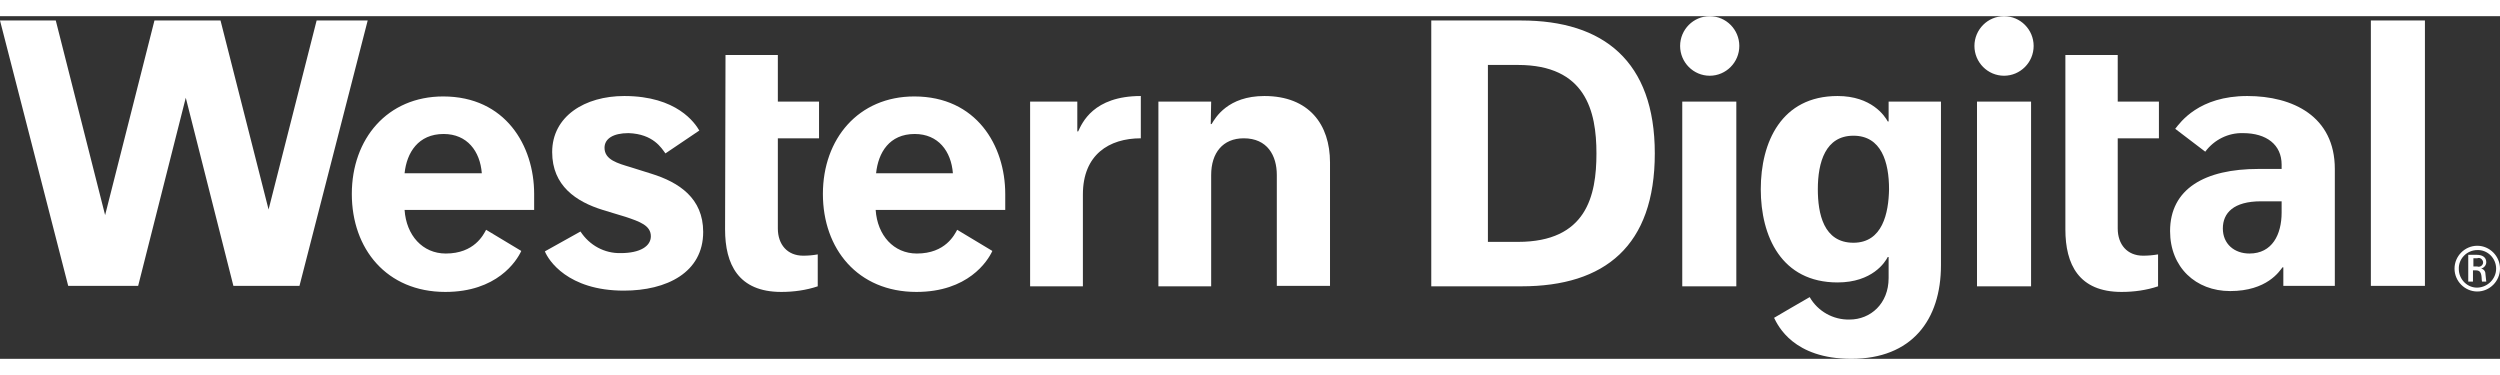
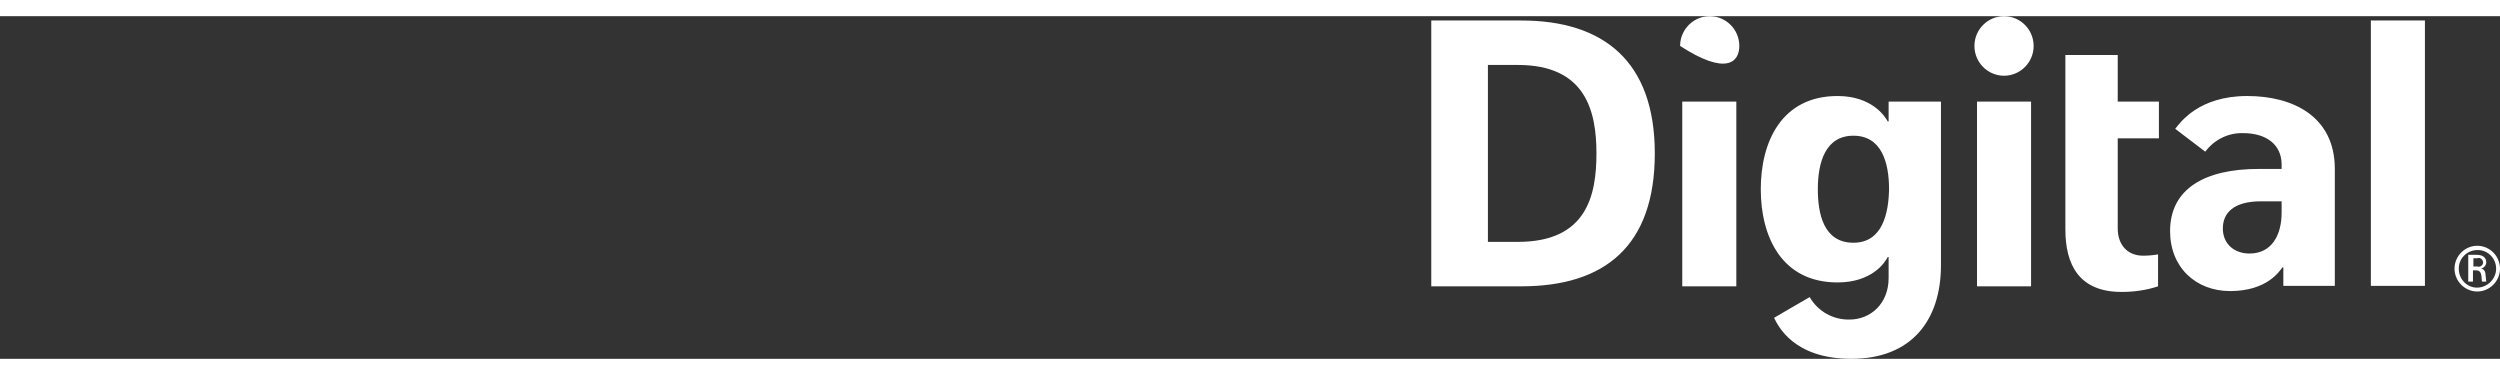
<svg xmlns="http://www.w3.org/2000/svg" width="120" height="18" viewBox="0 0 197 27" fill="none">
  <rect x="0" y="0" width="197" height="27" fill="#333333" stroke="none" />
-   <path d="M57.17 2.72H61.294V6.393H64.54V9.283H61.294V16.39C61.294 17.649 62.038 18.533 63.289 18.533C63.694 18.533 64.066 18.499 64.438 18.431V20.947C63.526 21.253 62.545 21.389 61.565 21.389C58.184 21.389 57.136 19.213 57.136 16.458L57.17 2.72ZM95.44 6.393H91.282V20.947H95.44V12.174C95.44 10.44 96.353 9.283 98.01 9.283C99.869 9.283 100.613 10.644 100.613 12.174V20.913H104.805V11.188C104.805 8.195 103.149 5.951 99.633 5.951C96.759 5.951 95.778 7.651 95.474 8.161H95.407L95.44 6.393ZM89.896 5.951C86.143 5.951 85.264 8.093 84.96 8.739H84.892V6.393H81.173V20.947H85.332V13.704C85.332 10.576 87.394 9.283 89.896 9.283V5.951ZM52.436 10.474L55.107 8.671C54.769 8.093 53.349 5.951 49.191 5.951C46.081 5.951 43.511 7.549 43.511 10.371C43.511 13.024 45.404 14.282 47.5 14.928C48.143 15.132 48.751 15.302 49.292 15.472C50.408 15.846 51.287 16.152 51.287 17.003C51.287 17.785 50.442 18.329 48.92 18.329C47.636 18.363 46.452 17.717 45.742 16.628L42.936 18.193C43.207 18.873 44.728 21.287 49.157 21.287C52.538 21.287 55.411 19.859 55.411 16.663C55.411 14.01 53.518 12.752 51.321 12.072L49.698 11.562C48.684 11.256 47.636 10.984 47.636 10.031C47.636 9.317 48.312 8.875 49.529 8.875C51.49 8.943 52.132 10.066 52.436 10.474ZM24.95 0L21.164 14.894L17.377 0H12.171L8.283 15.336L4.395 0H0L5.375 20.913H10.886L14.639 6.087L18.392 20.913H23.598L28.974 0H24.95ZM38.305 16.492C38.102 16.866 37.392 18.363 35.127 18.363C33.301 18.363 32.016 16.934 31.881 14.928H42.091V13.67C42.091 9.861 39.826 5.985 34.924 5.985C30.529 5.985 27.723 9.317 27.723 13.67C27.723 17.989 30.461 21.389 35.093 21.389C39.15 21.389 40.705 18.975 41.077 18.159L38.305 16.492ZM34.958 8.943C36.817 8.943 37.831 10.303 37.967 12.038H31.881C32.05 10.405 32.963 8.943 34.958 8.943ZM75.426 16.492C75.223 16.866 74.513 18.363 72.248 18.363C70.422 18.363 69.138 16.934 69.002 14.928H79.213V13.67C79.213 9.861 76.947 5.985 72.045 5.985C67.65 5.985 64.844 9.317 64.844 13.67C64.844 17.989 67.582 21.389 72.214 21.389C76.271 21.389 77.826 18.975 78.198 18.159L75.426 16.492ZM72.079 8.943C73.938 8.943 74.953 10.303 75.088 12.038H69.036C69.205 10.405 70.084 8.943 72.079 8.943Z" transform="translate(0 0.34)" fill="white" />
-   <path d="M49.968 3.06H54.093V6.733H57.339V9.623H54.093V16.73C54.093 17.989 54.837 18.873 56.088 18.873C56.493 18.873 56.865 18.839 57.271 18.771V21.287C56.358 21.593 55.378 21.729 54.397 21.729C51.017 21.729 49.968 19.553 49.968 16.799V3.06ZM2.06348e-06 0.34H7.1C13.557 0.34 17.614 3.537 17.614 10.814C17.614 18.091 13.692 21.287 7.1 21.287H2.06348e-06V0.34ZM4.463 17.785H6.829C12.239 17.785 13.016 14.146 13.016 10.814C13.016 7.481 12.171 3.843 6.829 3.843H4.463V17.785ZM74.04 0.34H78.3V21.253H74.04V0.34ZM80.632 19.893C80.632 18.907 81.444 18.091 82.424 18.091C83.405 18.091 84.216 18.907 84.216 19.893C84.216 20.879 83.405 21.695 82.424 21.695C81.444 21.695 80.632 20.879 80.632 19.893ZM83.912 19.893C83.912 19.077 83.236 18.397 82.424 18.431C81.613 18.431 80.937 19.111 80.971 19.927C80.971 20.743 81.647 21.423 82.458 21.389C83.236 21.355 83.912 20.709 83.912 19.893ZM82.086 20.029V20.913H81.714V18.805H82.39C82.796 18.805 83.134 18.975 83.134 19.383C83.134 19.621 82.965 19.825 82.728 19.893C82.931 19.927 83.067 20.097 83.067 20.301L83.134 20.913H82.796C82.796 20.913 82.762 20.675 82.762 20.539C82.728 20.165 82.593 20.029 82.323 20.029H82.086ZM82.424 19.723C82.593 19.791 82.796 19.689 82.864 19.519C82.931 19.349 82.83 19.145 82.661 19.077C82.593 19.043 82.492 19.043 82.424 19.077H82.12V19.723H82.424ZM36.039 6.733V8.297H35.972C35.735 7.855 34.687 6.291 32.016 6.291C27.587 6.291 25.965 9.929 25.965 13.636C25.965 17.343 27.587 20.981 32.016 20.981C34.755 20.981 35.769 19.383 35.972 18.975H36.039V20.641C36.039 22.647 34.62 23.905 32.963 23.905C31.678 23.939 30.461 23.259 29.819 22.137C29.447 22.341 27.013 23.77 27.013 23.77C27.317 24.382 28.534 27 33.098 27C37.865 27 40.164 23.939 40.164 19.621V6.733H36.039ZM33.267 17.853C30.901 17.853 30.461 15.54 30.461 13.636C30.461 11.494 31.07 9.419 33.267 9.419C35.465 9.419 36.073 11.494 36.073 13.636C36.039 15.506 35.566 17.853 33.267 17.853ZM58.623 8.875C59.029 8.365 60.483 6.291 64.303 6.291C67.887 6.291 71.2 7.889 71.2 12.038V21.253H67.143V19.791H67.075C66.839 20.097 65.858 21.661 62.951 21.661C60.246 21.661 58.218 19.791 58.218 16.934C58.218 13.602 60.956 12.038 65.182 12.038H67.008V11.698C67.008 10.133 65.824 9.215 63.965 9.215C62.816 9.181 61.7 9.725 60.99 10.678L58.623 8.875ZM62.376 16.73C62.376 17.955 63.289 18.703 64.472 18.703C66.264 18.703 67.008 17.206 67.008 15.472V14.588H65.385C63.221 14.588 62.376 15.506 62.376 16.73ZM19.778 6.733H24.038V21.287H19.778V6.733ZM21.942 0C20.657 0 19.609 1.054 19.609 2.346C19.609 3.639 20.657 4.693 21.942 4.693C23.226 4.693 24.274 3.639 24.274 2.346C24.274 1.054 23.226 0 21.942 0ZM43.004 6.733H47.264V21.287H43.004V6.733ZM45.134 0C43.849 0 42.801 1.054 42.801 2.346C42.801 3.639 43.849 4.693 45.134 4.693C46.419 4.693 47.467 3.639 47.467 2.346C47.467 1.054 46.419 0 45.134 0Z" transform="translate(112.784)" fill="white" />
+   <path d="M49.968 3.06H54.093V6.733H57.339V9.623H54.093V16.73C54.093 17.989 54.837 18.873 56.088 18.873C56.493 18.873 56.865 18.839 57.271 18.771V21.287C56.358 21.593 55.378 21.729 54.397 21.729C51.017 21.729 49.968 19.553 49.968 16.799V3.06ZM2.06348e-06 0.34H7.1C13.557 0.34 17.614 3.537 17.614 10.814C17.614 18.091 13.692 21.287 7.1 21.287H2.06348e-06V0.34ZM4.463 17.785H6.829C12.239 17.785 13.016 14.146 13.016 10.814C13.016 7.481 12.171 3.843 6.829 3.843H4.463V17.785ZM74.04 0.34H78.3V21.253H74.04V0.34ZM80.632 19.893C80.632 18.907 81.444 18.091 82.424 18.091C83.405 18.091 84.216 18.907 84.216 19.893C84.216 20.879 83.405 21.695 82.424 21.695C81.444 21.695 80.632 20.879 80.632 19.893ZM83.912 19.893C83.912 19.077 83.236 18.397 82.424 18.431C81.613 18.431 80.937 19.111 80.971 19.927C80.971 20.743 81.647 21.423 82.458 21.389C83.236 21.355 83.912 20.709 83.912 19.893ZM82.086 20.029V20.913H81.714V18.805H82.39C82.796 18.805 83.134 18.975 83.134 19.383C83.134 19.621 82.965 19.825 82.728 19.893C82.931 19.927 83.067 20.097 83.067 20.301L83.134 20.913H82.796C82.796 20.913 82.762 20.675 82.762 20.539C82.728 20.165 82.593 20.029 82.323 20.029H82.086ZM82.424 19.723C82.593 19.791 82.796 19.689 82.864 19.519C82.931 19.349 82.83 19.145 82.661 19.077C82.593 19.043 82.492 19.043 82.424 19.077H82.12V19.723H82.424ZM36.039 6.733V8.297H35.972C35.735 7.855 34.687 6.291 32.016 6.291C27.587 6.291 25.965 9.929 25.965 13.636C25.965 17.343 27.587 20.981 32.016 20.981C34.755 20.981 35.769 19.383 35.972 18.975H36.039V20.641C36.039 22.647 34.62 23.905 32.963 23.905C31.678 23.939 30.461 23.259 29.819 22.137C29.447 22.341 27.013 23.77 27.013 23.77C27.317 24.382 28.534 27 33.098 27C37.865 27 40.164 23.939 40.164 19.621V6.733H36.039ZM33.267 17.853C30.901 17.853 30.461 15.54 30.461 13.636C30.461 11.494 31.07 9.419 33.267 9.419C35.465 9.419 36.073 11.494 36.073 13.636C36.039 15.506 35.566 17.853 33.267 17.853ZM58.623 8.875C59.029 8.365 60.483 6.291 64.303 6.291C67.887 6.291 71.2 7.889 71.2 12.038V21.253H67.143V19.791H67.075C66.839 20.097 65.858 21.661 62.951 21.661C60.246 21.661 58.218 19.791 58.218 16.934C58.218 13.602 60.956 12.038 65.182 12.038H67.008V11.698C67.008 10.133 65.824 9.215 63.965 9.215C62.816 9.181 61.7 9.725 60.99 10.678L58.623 8.875ZM62.376 16.73C62.376 17.955 63.289 18.703 64.472 18.703C66.264 18.703 67.008 17.206 67.008 15.472V14.588H65.385C63.221 14.588 62.376 15.506 62.376 16.73ZM19.778 6.733H24.038V21.287H19.778V6.733ZM21.942 0C20.657 0 19.609 1.054 19.609 2.346C23.226 4.693 24.274 3.639 24.274 2.346C24.274 1.054 23.226 0 21.942 0ZM43.004 6.733H47.264V21.287H43.004V6.733ZM45.134 0C43.849 0 42.801 1.054 42.801 2.346C42.801 3.639 43.849 4.693 45.134 4.693C46.419 4.693 47.467 3.639 47.467 2.346C47.467 1.054 46.419 0 45.134 0Z" transform="translate(112.784)" fill="white" />
</svg>